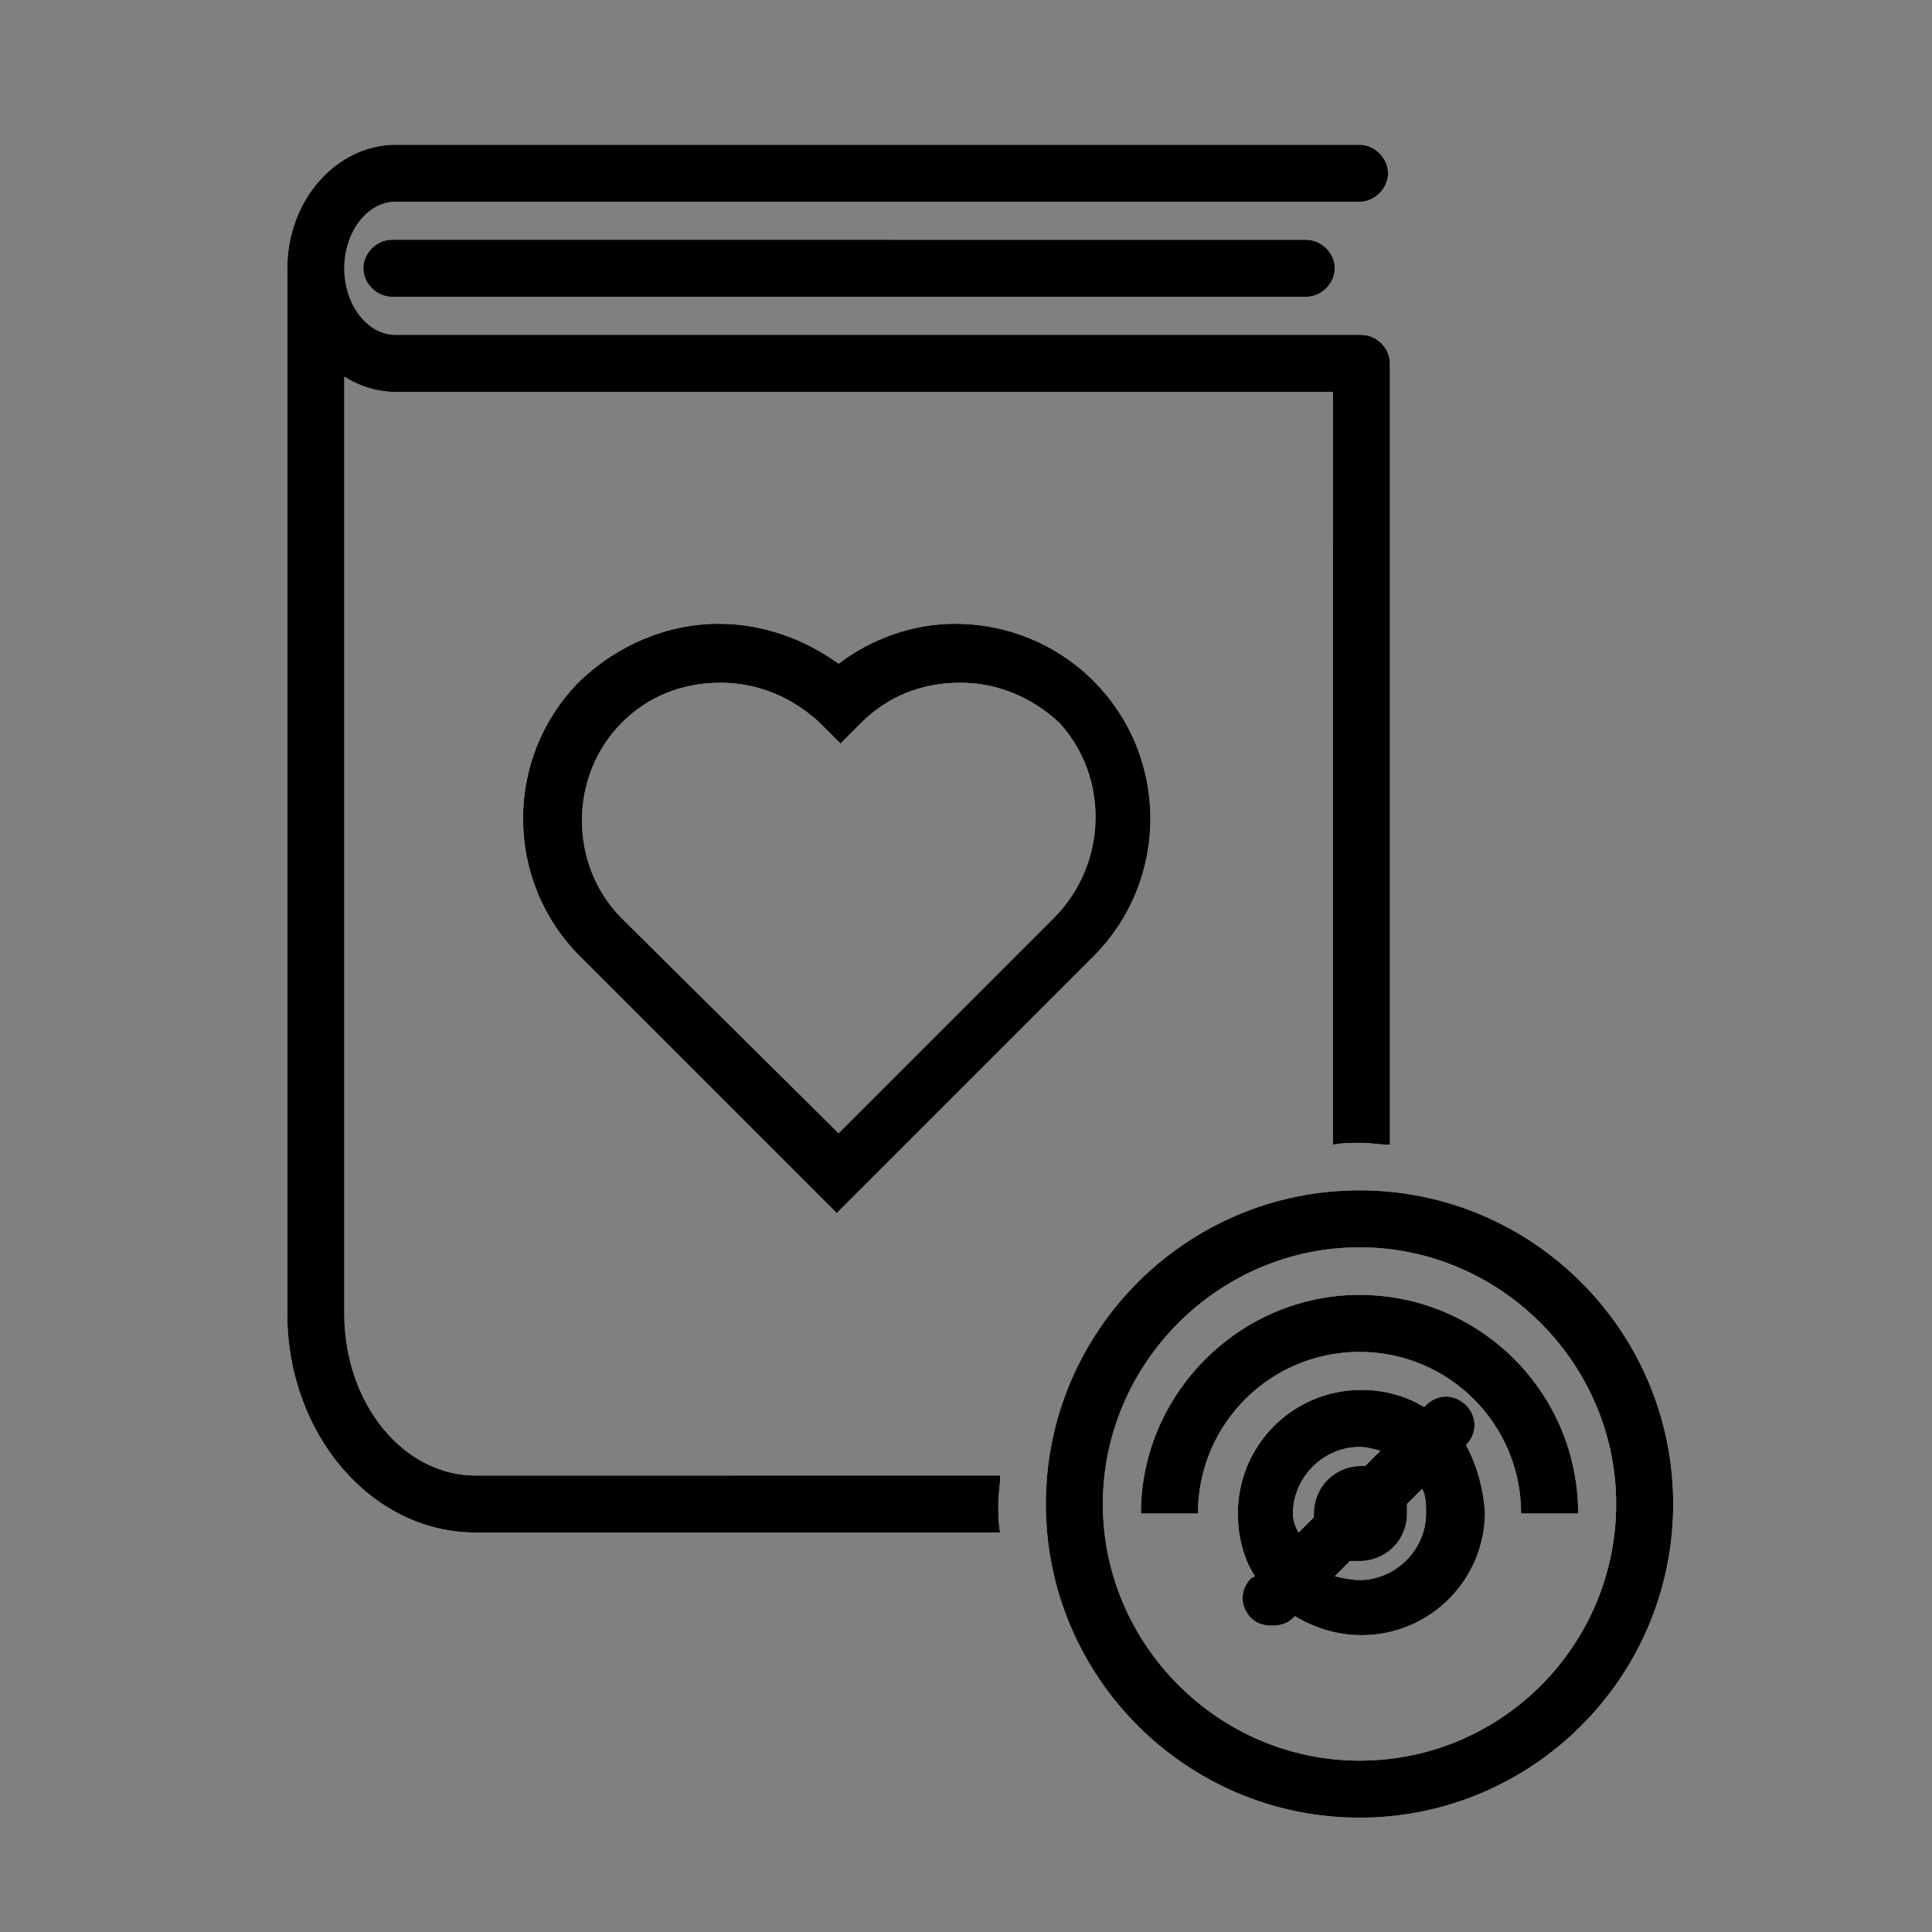
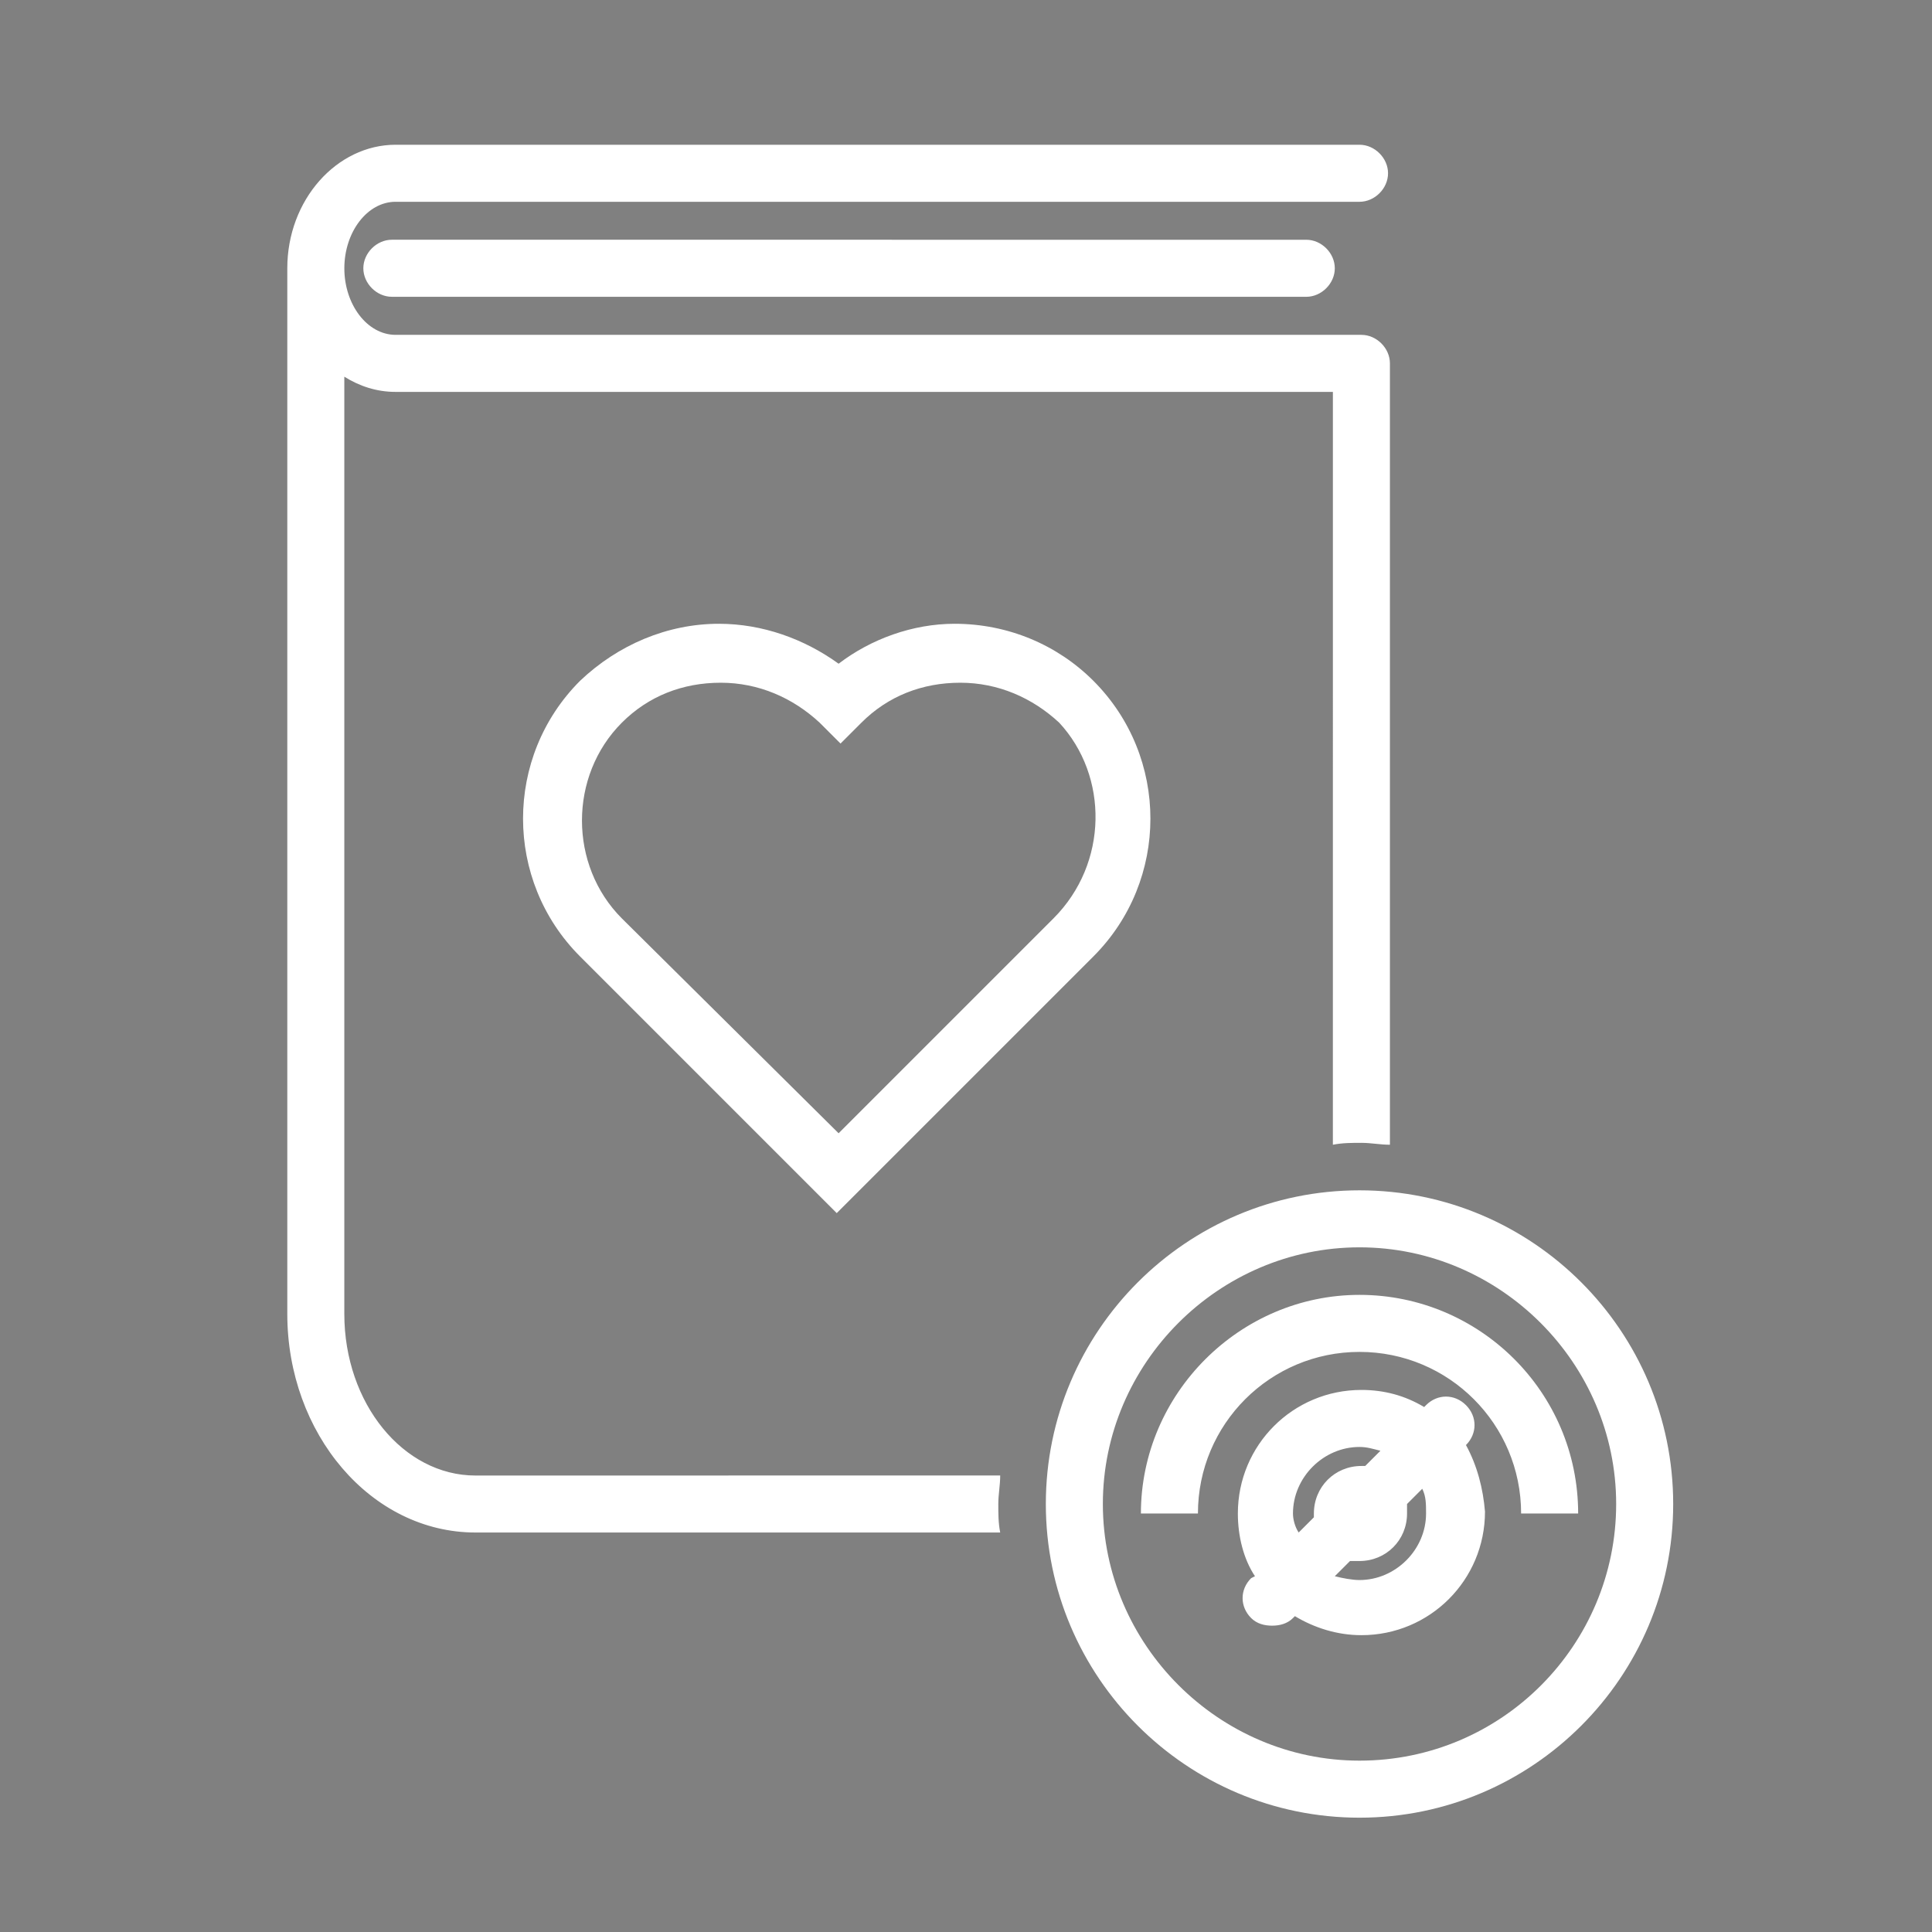
<svg xmlns="http://www.w3.org/2000/svg" width="800px" height="800px" version="1.1" viewBox="144 144 512 512">
  <rect x="144" y="144" width="512" height="512" fill="#808080" stroke="none" />
  <g>
    <path d="m366.24 319.89c-9.066-6.551-20.152-10.582-31.738-10.582-13.602 0-26.703 5.543-36.777 15.113-20.152 20.152-20.152 52.898 0 73.051l68.016 68.016 68.016-68.016c20.152-20.152 20.152-52.898 0-73.051-9.574-9.574-22.672-15.113-36.777-15.113-11.09 0-22.172 4.031-30.738 10.582zm56.93 67.508-56.93 56.93-57.434-56.93c-14.105-14.105-14.105-37.785 0-51.891 7.055-7.055 16.121-10.578 26.199-10.578 10.078 0 19.145 4.031 26.199 10.578l5.543 5.543 5.543-5.543c7.055-7.055 16.121-10.578 26.199-10.578 10.078 0 19.145 4.031 26.199 10.578 13.094 14.105 13.094 37.281-1.52 51.891zm67.008-179.86c4.031 0 7.559 3.527 7.559 7.559s-3.527 7.559-7.559 7.559l-242.33-0.004c-4.031 0-7.559-3.527-7.559-7.559s3.527-7.559 7.559-7.559zm-81.113 327.48c0 2.519-0.504 5.039-0.504 7.559s0 5.039 0.504 7.559l-139.05-0.004c-27.711 0-49.879-26.199-49.879-57.938v-277.09c0-18.137 13.098-32.746 28.719-32.746h255.43c4.031 0 7.559 3.527 7.559 7.559s-3.527 7.559-7.559 7.559l-255.43-0.004c-7.559 0-13.602 8.062-13.602 17.633 0 9.574 6.047 17.633 13.602 17.633h255.93c4.031 0 7.559 3.527 7.559 7.559v207.07c-2.519 0-5.039-0.504-7.559-0.504-2.519 0-5.039 0-7.559 0.504l0.004-199.51h-248.38c-5.039 0-9.574-1.512-13.602-4.031v248.38c0 23.68 15.617 42.824 34.762 42.824zm95.219-75.57c-45.848 0-83.129 37.281-83.129 83.129s37.281 83.129 83.129 83.129 83.129-37.281 83.129-83.129-37.281-83.129-83.129-83.129zm0 151.14c-37.281 0-68.016-30.73-68.016-68.016 0-37.281 30.73-68.016 68.016-68.016 37.281 0 68.016 30.73 68.016 68.016 0 37.285-30.227 68.016-68.016 68.016zm57.941-65.496h-15.113c0-23.68-19.145-42.824-42.824-42.824-23.68 0-42.824 19.145-42.824 42.824h-15.113c0-31.738 26.199-57.938 57.938-57.938 31.738 0 57.938 25.695 57.938 57.938zm-29.727-18.137c3.023-3.023 3.023-7.559 0-10.578-3.023-3.023-7.559-3.023-10.578 0l-0.504 0.504c-5.039-3.023-10.578-4.535-16.625-4.535-18.137 0-32.746 14.609-32.746 32.746 0 6.047 1.512 12.09 4.535 16.625l-1.012 0.508c-3.023 3.023-3.023 7.559 0 10.578 1.512 1.512 3.527 2.016 5.543 2.016s4.031-0.504 5.543-2.016l0.504-0.504c5.039 3.023 11.082 5.039 17.633 5.039 18.137 0 32.746-14.609 32.746-32.746-0.504-6.047-2.016-12.094-5.039-17.637zm-45.848 18.137c0-9.574 8.062-17.633 17.633-17.633 2.016 0 3.527 0.504 5.543 1.008l-4.031 4.031h-1.008c-7.055 0-12.594 5.543-12.594 12.594v1.008l-4.031 4.031c-1.008-1.512-1.512-3.527-1.512-5.039zm35.27 0c0 9.574-8.062 17.633-17.633 17.633-2.016 0-4.535-0.504-6.551-1.008l4.031-4.031h2.519c7.055 0 12.594-5.543 12.594-12.594v-2.519l4.031-4.031c1.008 2.019 1.008 4.035 1.008 6.551z" fill="#ffffff" />
-     <path d="m366.24 319.89c-9.066-6.551-20.152-10.582-31.738-10.582-13.602 0-26.703 5.543-36.777 15.113-20.152 20.152-20.152 52.898 0 73.051l68.016 68.016 68.016-68.016c20.152-20.152 20.152-52.898 0-73.051-9.574-9.574-22.672-15.113-36.777-15.113-11.09 0-22.172 4.031-30.738 10.582zm56.93 67.508-56.93 56.93-57.434-56.93c-14.105-14.105-14.105-37.785 0-51.891 7.055-7.055 16.121-10.578 26.199-10.578 10.078 0 19.145 4.031 26.199 10.578l5.543 5.543 5.543-5.543c7.055-7.055 16.121-10.578 26.199-10.578 10.078 0 19.145 4.031 26.199 10.578 13.094 14.105 13.094 37.281-1.52 51.891zm67.008-179.86c4.031 0 7.559 3.527 7.559 7.559s-3.527 7.559-7.559 7.559l-242.33-0.004c-4.031 0-7.559-3.527-7.559-7.559s3.527-7.559 7.559-7.559zm-81.113 327.48c0 2.519-0.504 5.039-0.504 7.559s0 5.039 0.504 7.559l-139.05-0.004c-27.711 0-49.879-26.199-49.879-57.938v-277.09c0-18.137 13.098-32.746 28.719-32.746h255.43c4.031 0 7.559 3.527 7.559 7.559s-3.527 7.559-7.559 7.559l-255.43-0.004c-7.559 0-13.602 8.062-13.602 17.633 0 9.574 6.047 17.633 13.602 17.633h255.93c4.031 0 7.559 3.527 7.559 7.559v207.07c-2.519 0-5.039-0.504-7.559-0.504-2.519 0-5.039 0-7.559 0.504l0.004-199.51h-248.38c-5.039 0-9.574-1.512-13.602-4.031v248.38c0 23.68 15.617 42.824 34.762 42.824zm95.219-75.57c-45.848 0-83.129 37.281-83.129 83.129s37.281 83.129 83.129 83.129 83.129-37.281 83.129-83.129-37.281-83.129-83.129-83.129zm0 151.14c-37.281 0-68.016-30.73-68.016-68.016 0-37.281 30.73-68.016 68.016-68.016 37.281 0 68.016 30.73 68.016 68.016 0 37.285-30.227 68.016-68.016 68.016zm57.941-65.496h-15.113c0-23.68-19.145-42.824-42.824-42.824-23.68 0-42.824 19.145-42.824 42.824h-15.113c0-31.738 26.199-57.938 57.938-57.938 31.738 0 57.938 25.695 57.938 57.938zm-29.727-18.137c3.023-3.023 3.023-7.559 0-10.578-3.023-3.023-7.559-3.023-10.578 0l-0.504 0.504c-5.039-3.023-10.578-4.535-16.625-4.535-18.137 0-32.746 14.609-32.746 32.746 0 6.047 1.512 12.09 4.535 16.625l-1.012 0.508c-3.023 3.023-3.023 7.559 0 10.578 1.512 1.512 3.527 2.016 5.543 2.016s4.031-0.504 5.543-2.016l0.504-0.504c5.039 3.023 11.082 5.039 17.633 5.039 18.137 0 32.746-14.609 32.746-32.746-0.504-6.047-2.016-12.094-5.039-17.637zm-45.848 18.137c0-9.574 8.062-17.633 17.633-17.633 2.016 0 3.527 0.504 5.543 1.008l-4.031 4.031h-1.008c-7.055 0-12.594 5.543-12.594 12.594v1.008l-4.031 4.031c-1.008-1.512-1.512-3.527-1.512-5.039zm35.27 0c0 9.574-8.062 17.633-17.633 17.633-2.016 0-4.535-0.504-6.551-1.008l4.031-4.031h2.519c7.055 0 12.594-5.543 12.594-12.594v-2.519l4.031-4.031c1.008 2.019 1.008 4.035 1.008 6.551z" />
  </g>
</svg>